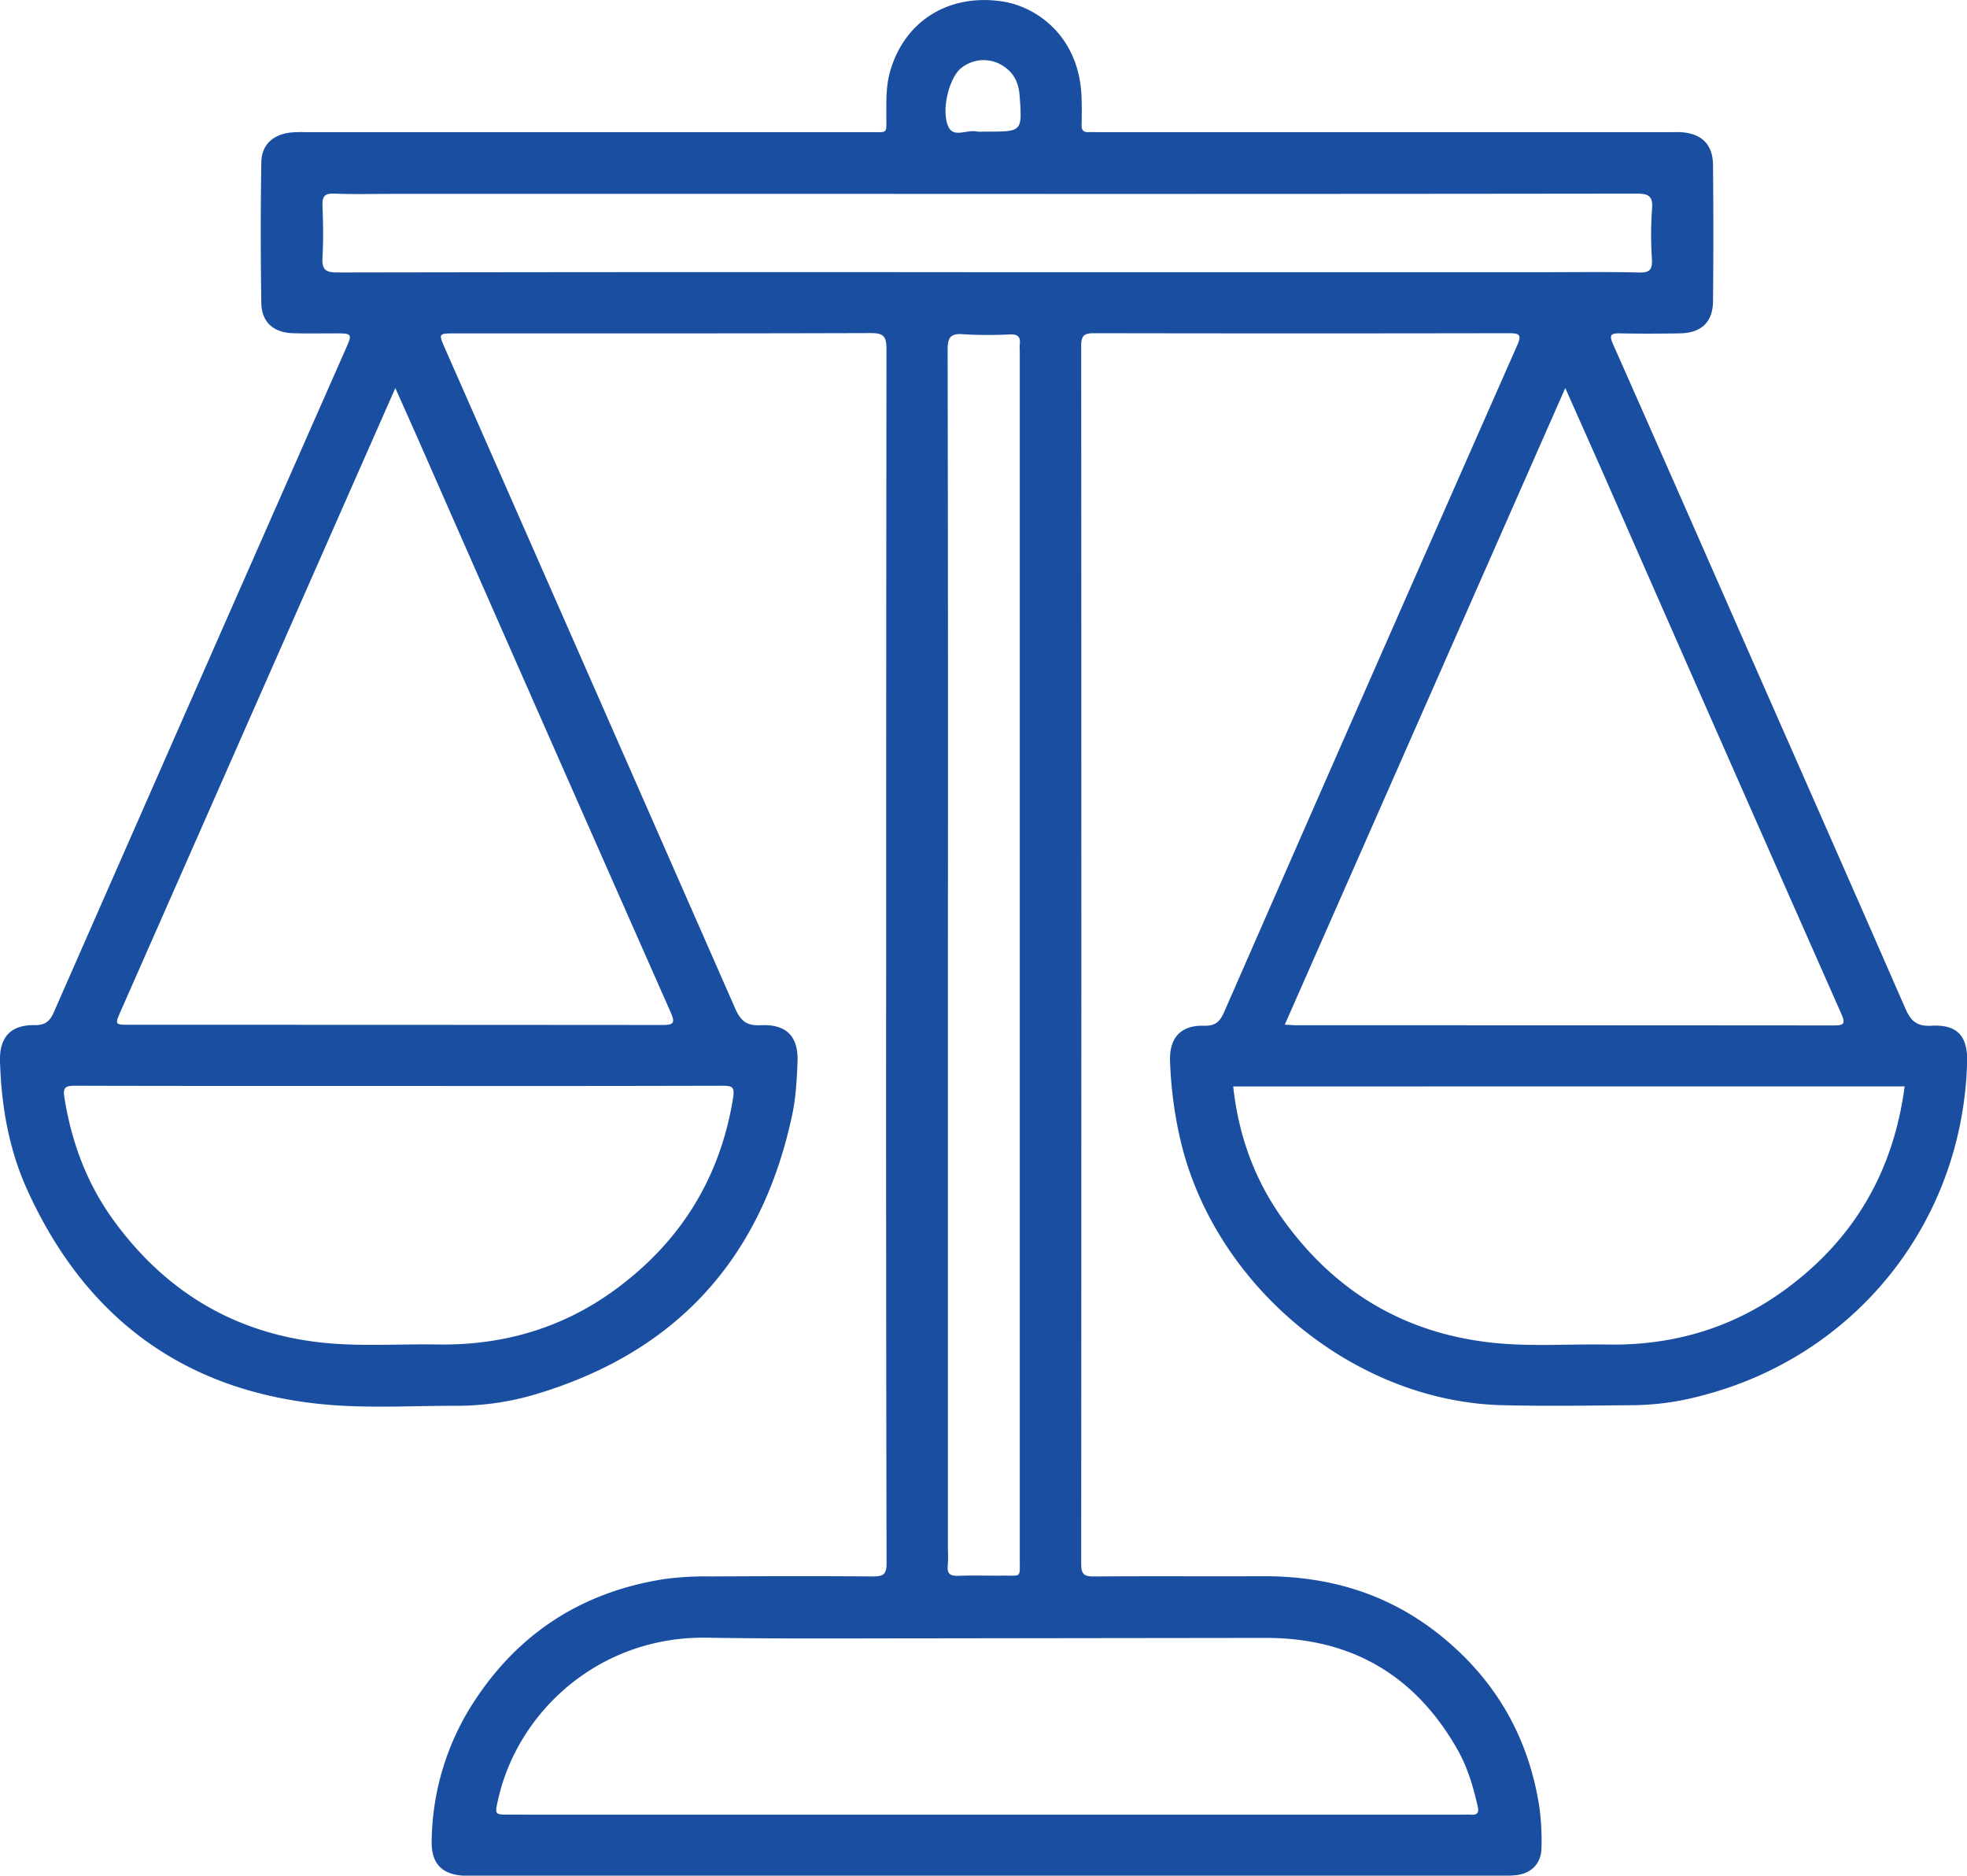
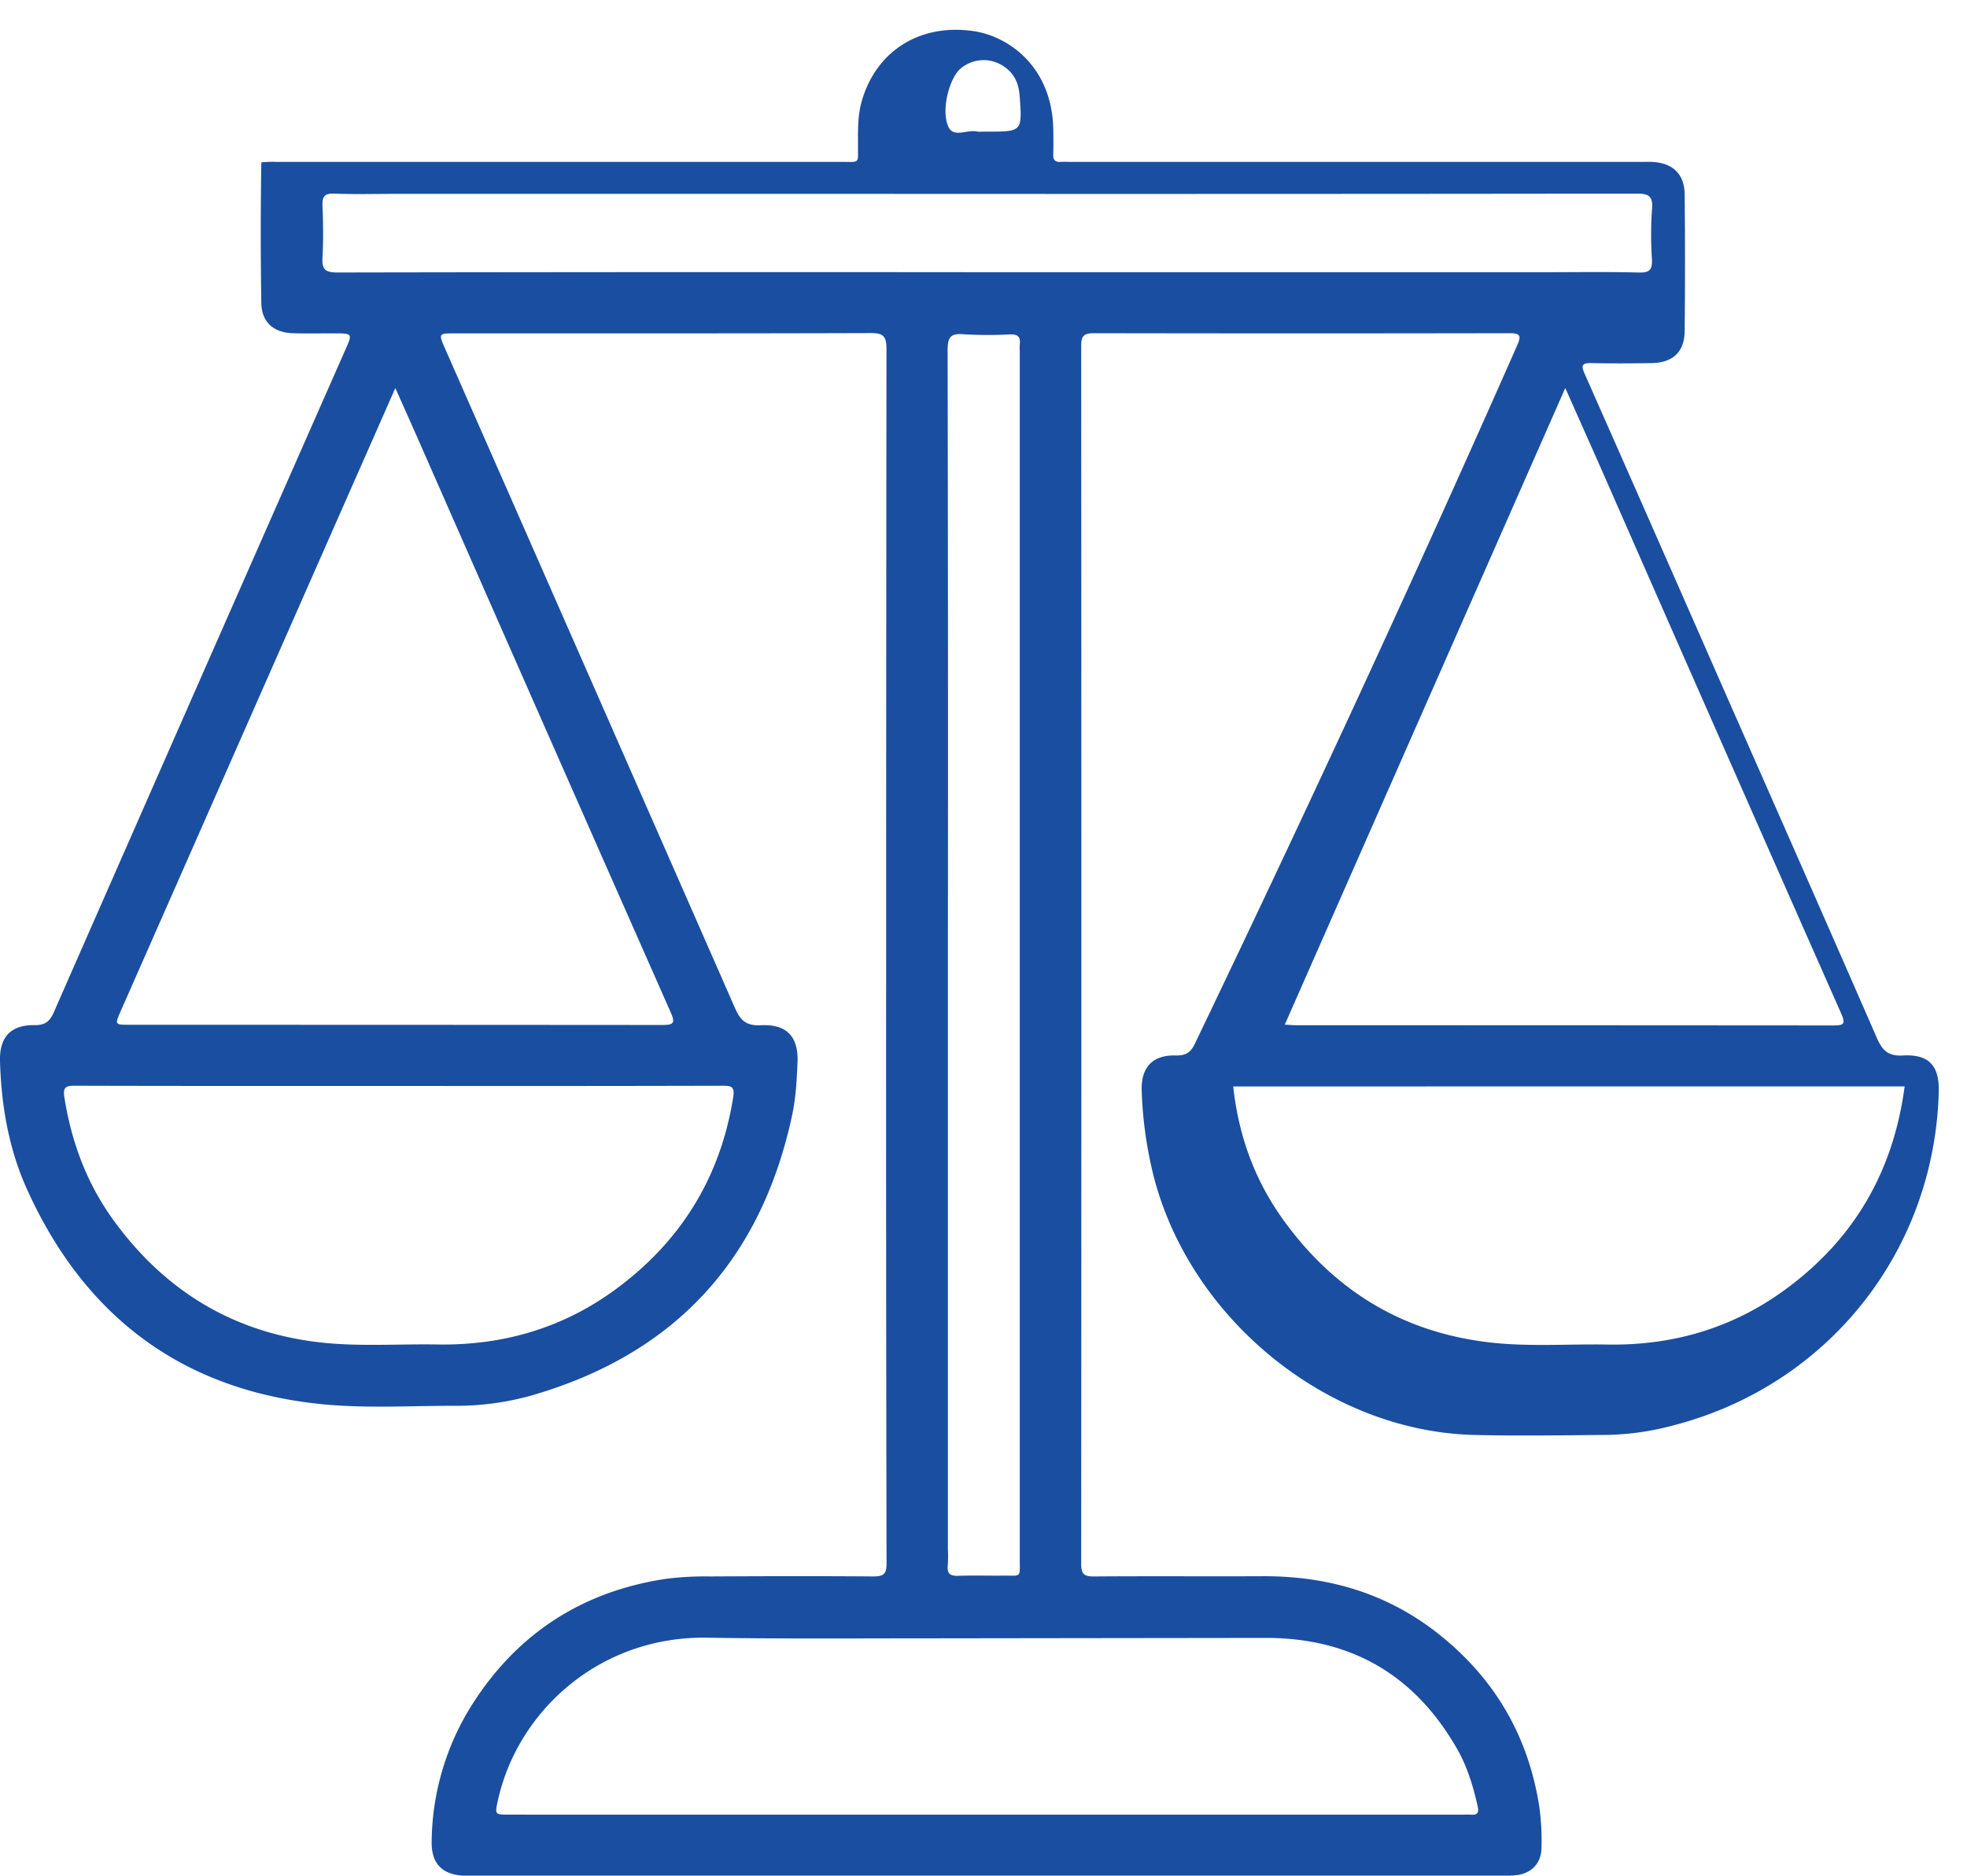
<svg xmlns="http://www.w3.org/2000/svg" viewBox="0 0 783.11 746.63">
  <defs>
    <style>.cls-1{fill:#1a4ea0;}</style>
  </defs>
  <title>Core1_1</title>
  <g id="Layer_2" data-name="Layer 2">
    <g id="Layer_1-2" data-name="Layer 1">
-       <path class="cls-1" d="M352.8,380.29q0-120.71.13-241.41c0-5.11-1.32-6.31-6.32-6.29-55.16.18-110.31.11-165.46.12-6.62,0-6.61,0-3.93,6.11Q235,270.09,292.67,401.39c2.18,5,4.6,7,10.25,6.72,10.35-.49,15.05,4.57,14.59,14.92-.31,7-.67,14-2.13,20.83-12.4,58-47.07,95.39-104.15,111.74a110.62,110.62,0,0,1-30.58,4c-16.83,0-33.76,1-50.46-.45-56.51-5-96.23-34.3-119.49-85.84C3.44,457.18.5,440,0,422.37c-.26-9.47,4.25-14.44,13.75-14.3,4.22.06,6.08-1.49,7.7-5.18Q79.32,271.12,137.4,139.45c3-6.75,3-6.74-4.36-6.75-5.5,0-11,.12-16.49-.06-7.66-.25-12.39-4.41-12.51-12q-.45-28,0-56c.1-6.87,4.41-10.91,11.29-11.84a44.16,44.16,0,0,1,6-.2q112.48,0,225,0c7.53,0,6.48.88,6.54-6.72,0-5.83-.14-11.66,1.47-17.34,5.63-19.88,22.95-31.13,44.52-28,13.81,2,31.11,14,31.75,38.66.09,3.5.1,7,0,10.5-.07,2.15.74,3,2.9,2.91,1.49-.1,3,0,4.49,0h226c1.67,0,3.34-.06,5,0,8.35.42,13,4.84,13,13.23q.26,27,0,54c-.07,8.4-4.66,12.72-13.2,12.86-8,.13-16,.16-24,0-3.76-.09-4.07,1-2.64,4.21q26.11,59,52,118c21.47,48.76,43,97.49,64.32,146.34,2.2,5.06,4.51,7.39,10.44,7.06,10.35-.58,14.52,4.13,14.24,14.45-1.71,63.65-44.23,117-105.83,132.84a108.79,108.79,0,0,1-26.1,3.75c-17.82.15-35.67.46-53.48,0-59.47-1.65-115.19-48.4-128.12-107a162.15,162.15,0,0,1-3.81-30.14c-.26-9.21,4.37-14.15,13.52-13.9,4.41.13,6.3-1.52,8-5.4Q545.48,270.1,604,137.54c1.81-4.09,1.18-4.91-3.16-4.9q-82.73.15-165.46,0c-4,0-4.93,1.24-4.93,5.07q.13,242.42,0,484.83c0,4,1.05,5,5,5,22.49-.18,45,0,67.49-.1,25.75-.06,49.21,6.74,69.65,22.88,22.27,17.6,35.67,40.32,40.17,68.37a98,98,0,0,1,.94,16.92c-.09,6.12-4,10.19-10.15,10.84a50.29,50.29,0,0,1-5.49.22H188.14c-1,0-2,0-3,0-9-.3-13.49-4.68-13.28-13.82a103.75,103.75,0,0,1,16.34-54.68c18-28.09,43.66-44.58,76.58-49.64a123.49,123.49,0,0,1,18-1c21.66-.12,43.32-.17,65,0,4.24,0,5.19-1.22,5.18-5.3Q352.71,501.26,352.8,380.29ZM157.39,154.47c-6.33,14.37-12.26,27.81-18.19,41.25Q93.63,299.1,48.06,402.48c-2.38,5.39-2.32,5.45,3.32,5.45q106.17,0,212.33.08c4.58,0,5.17-.82,3.29-5.07q-49.51-112-98.77-224.06C164.78,171,161.27,163.2,157.39,154.47Zm465.78,0c-37.42,84.91-74.43,168.92-111.67,253.41,2.11.11,3.55.24,5,.24q106.68,0,213.34.08c4.13,0,5.08-.46,3.18-4.75q-47.52-107.42-94.75-215C633.39,177.4,628.46,166.37,623.17,154.44ZM393.28,722.37H581.7c1.33,0,2.67-.09,4,0,2.57.2,3.14-.92,2.61-3.28-1.8-8-4.13-15.79-8.19-22.89C563.31,666.81,538,652,504,652q-67.22.08-134.43.17c-29.32,0-58.65.23-88-.26-43-.71-75.52,29.41-83.31,64.63-1.29,5.8-1.34,5.81,4.56,5.81ZM159.22,432.27c-43.14,0-86.28.05-129.43-.08-3.72,0-4.78.68-4.16,4.6,2.8,17.86,9,34.42,19.6,49,20.29,27.88,47.39,44.58,82,48.55,15.62,1.79,31.28.59,46.92.85,25.88.43,49.67-6.41,70.65-21.74,26-19,41.92-44.42,47.07-76.46.69-4.34-.4-4.8-4.19-4.79Q223.44,432.36,159.22,432.27Zm331.75.21c2.07,19.09,8.25,36.5,19.16,52,20.23,28.67,47.61,45.76,82.75,49.87,15.62,1.83,31.28.6,46.93.87,26.07.46,50-6.49,71.09-22,27.27-20,42.92-46.94,47.38-80.76Zm-97.8-324.12H614.09c12.83,0,25.66-.2,38.48.12,4.31.1,5.31-1.25,5.1-5.3a146.39,146.39,0,0,1,.05-20c.45-5.38-1.62-6.12-6.38-6.11q-150.18.19-300.38.1H156.53c-7.83,0-15.67.22-23.49-.1-3.89-.15-4.79,1.22-4.65,4.83.27,6.82.38,13.68,0,20.48-.28,4.71.93,6.1,5.9,6.09Q263.71,108.23,393.17,108.36ZM377.38,379.78V616.69a56.33,56.33,0,0,1-.05,6.5c-.38,3.43,1.17,4.19,4.29,4.08,5.82-.21,11.66,0,17.49-.07,7.67-.1,6.89,1.26,6.89-6.88q0-240.17,0-480.32a23.08,23.08,0,0,1,0-3c.41-3.18-1.09-4-4-3.88a165.27,165.27,0,0,1-18.49-.07c-5.19-.43-6.25,1.37-6.24,6.32Q377.5,259.58,377.38,379.78ZM391.51,52.39H393c14,0,14,0,12.94-14.27-.35-4.77-2-8.71-6-11.48a14.22,14.22,0,0,0-17.18.38c-4.73,3.58-8.35,17-5.08,23.63,2.08,4.27,7.51.8,11.31,1.71A10.89,10.89,0,0,0,391.51,52.39Z" />
+       <path class="cls-1" d="M352.8,380.29q0-120.71.13-241.41c0-5.11-1.32-6.31-6.32-6.29-55.16.18-110.31.11-165.46.12-6.62,0-6.61,0-3.93,6.11Q235,270.09,292.67,401.39c2.18,5,4.6,7,10.25,6.72,10.35-.49,15.05,4.57,14.59,14.92-.31,7-.67,14-2.13,20.83-12.4,58-47.07,95.39-104.15,111.74a110.62,110.62,0,0,1-30.58,4c-16.83,0-33.76,1-50.46-.45-56.51-5-96.23-34.3-119.49-85.84C3.44,457.18.5,440,0,422.37c-.26-9.47,4.25-14.44,13.75-14.3,4.22.06,6.08-1.49,7.7-5.18Q79.32,271.12,137.4,139.45c3-6.75,3-6.74-4.36-6.75-5.5,0-11,.12-16.49-.06-7.66-.25-12.39-4.41-12.51-12q-.45-28,0-56a44.16,44.16,0,0,1,6-.2q112.48,0,225,0c7.53,0,6.48.88,6.54-6.72,0-5.83-.14-11.66,1.47-17.34,5.63-19.88,22.95-31.13,44.52-28,13.81,2,31.11,14,31.75,38.66.09,3.5.1,7,0,10.5-.07,2.15.74,3,2.9,2.91,1.49-.1,3,0,4.49,0h226c1.67,0,3.34-.06,5,0,8.35.42,13,4.84,13,13.23q.26,27,0,54c-.07,8.4-4.66,12.72-13.2,12.86-8,.13-16,.16-24,0-3.76-.09-4.07,1-2.64,4.21q26.11,59,52,118c21.47,48.76,43,97.49,64.32,146.34,2.2,5.06,4.51,7.39,10.44,7.06,10.35-.58,14.52,4.13,14.24,14.45-1.71,63.65-44.23,117-105.83,132.84a108.79,108.79,0,0,1-26.1,3.75c-17.82.15-35.67.46-53.48,0-59.47-1.65-115.19-48.4-128.12-107a162.15,162.15,0,0,1-3.81-30.14c-.26-9.21,4.37-14.15,13.52-13.9,4.41.13,6.3-1.52,8-5.4Q545.48,270.1,604,137.54c1.81-4.09,1.18-4.91-3.16-4.9q-82.73.15-165.46,0c-4,0-4.93,1.24-4.93,5.07q.13,242.42,0,484.83c0,4,1.05,5,5,5,22.49-.18,45,0,67.49-.1,25.75-.06,49.21,6.74,69.65,22.88,22.27,17.6,35.67,40.32,40.17,68.37a98,98,0,0,1,.94,16.92c-.09,6.12-4,10.19-10.15,10.84a50.29,50.29,0,0,1-5.49.22H188.14c-1,0-2,0-3,0-9-.3-13.49-4.68-13.28-13.82a103.75,103.75,0,0,1,16.34-54.68c18-28.09,43.66-44.58,76.58-49.64a123.49,123.49,0,0,1,18-1c21.66-.12,43.32-.17,65,0,4.24,0,5.19-1.22,5.18-5.3Q352.71,501.26,352.8,380.29ZM157.39,154.47c-6.33,14.37-12.26,27.81-18.19,41.25Q93.63,299.1,48.06,402.48c-2.38,5.39-2.32,5.45,3.32,5.45q106.17,0,212.33.08c4.58,0,5.17-.82,3.29-5.07q-49.51-112-98.77-224.06C164.78,171,161.27,163.2,157.39,154.47Zm465.78,0c-37.42,84.91-74.43,168.92-111.67,253.41,2.11.11,3.55.24,5,.24q106.68,0,213.34.08c4.13,0,5.08-.46,3.18-4.75q-47.52-107.42-94.75-215C633.39,177.4,628.46,166.37,623.17,154.44ZM393.28,722.37H581.7c1.33,0,2.67-.09,4,0,2.57.2,3.14-.92,2.61-3.28-1.8-8-4.13-15.79-8.19-22.89C563.31,666.81,538,652,504,652q-67.22.08-134.43.17c-29.32,0-58.65.23-88-.26-43-.71-75.52,29.41-83.31,64.63-1.29,5.8-1.34,5.81,4.56,5.81ZM159.22,432.27c-43.14,0-86.28.05-129.43-.08-3.72,0-4.78.68-4.16,4.6,2.8,17.86,9,34.42,19.6,49,20.29,27.88,47.39,44.58,82,48.55,15.62,1.79,31.28.59,46.92.85,25.88.43,49.67-6.41,70.65-21.74,26-19,41.92-44.42,47.07-76.46.69-4.34-.4-4.8-4.19-4.79Q223.44,432.36,159.22,432.27Zm331.75.21c2.07,19.09,8.25,36.5,19.16,52,20.23,28.67,47.61,45.76,82.75,49.87,15.62,1.83,31.28.6,46.93.87,26.07.46,50-6.49,71.09-22,27.27-20,42.92-46.94,47.38-80.76Zm-97.8-324.12H614.09c12.83,0,25.66-.2,38.48.12,4.31.1,5.31-1.25,5.1-5.3a146.39,146.39,0,0,1,.05-20c.45-5.38-1.62-6.12-6.38-6.11q-150.18.19-300.38.1H156.53c-7.83,0-15.67.22-23.49-.1-3.89-.15-4.79,1.22-4.65,4.83.27,6.82.38,13.68,0,20.48-.28,4.71.93,6.1,5.9,6.09Q263.71,108.23,393.17,108.36ZM377.38,379.78V616.69a56.33,56.33,0,0,1-.05,6.5c-.38,3.43,1.17,4.19,4.29,4.08,5.82-.21,11.66,0,17.49-.07,7.67-.1,6.89,1.26,6.89-6.88q0-240.17,0-480.32a23.08,23.08,0,0,1,0-3c.41-3.18-1.09-4-4-3.88a165.27,165.27,0,0,1-18.49-.07c-5.19-.43-6.25,1.37-6.24,6.32Q377.5,259.58,377.38,379.78ZM391.51,52.39H393c14,0,14,0,12.94-14.27-.35-4.77-2-8.71-6-11.48a14.22,14.22,0,0,0-17.18.38c-4.73,3.58-8.35,17-5.08,23.63,2.08,4.27,7.51.8,11.31,1.71A10.89,10.89,0,0,0,391.51,52.39Z" />
    </g>
  </g>
</svg>